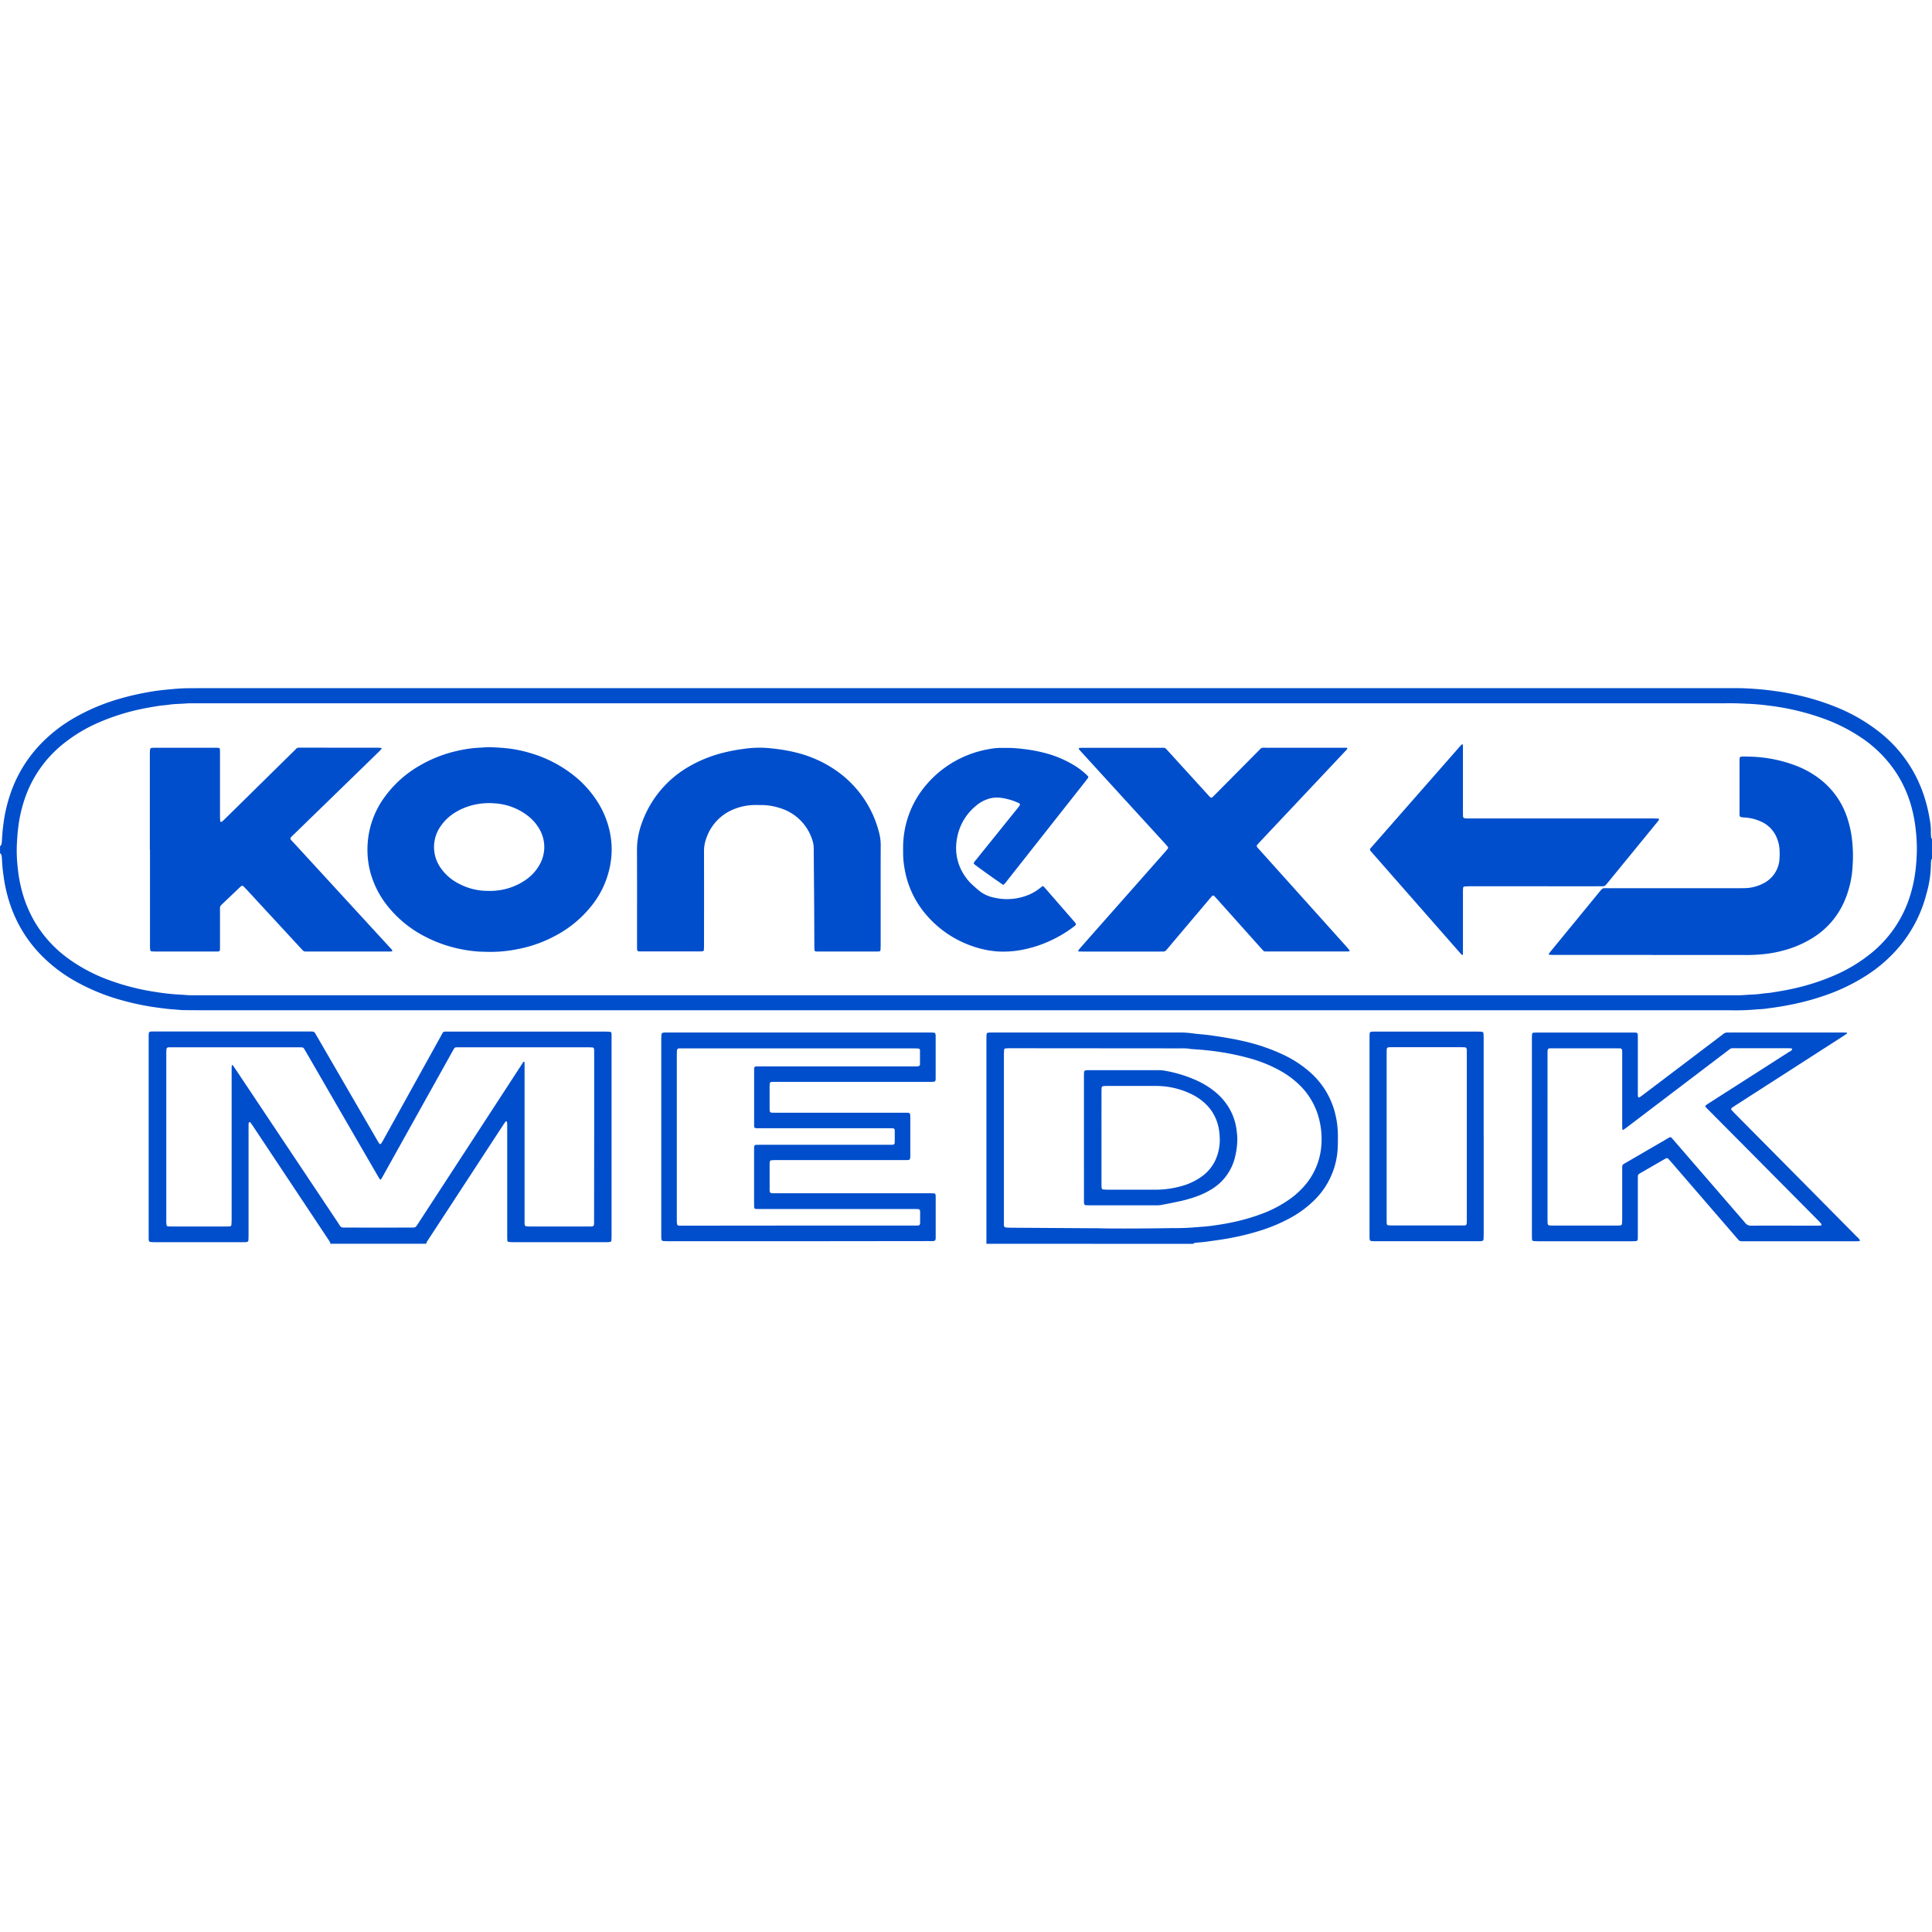
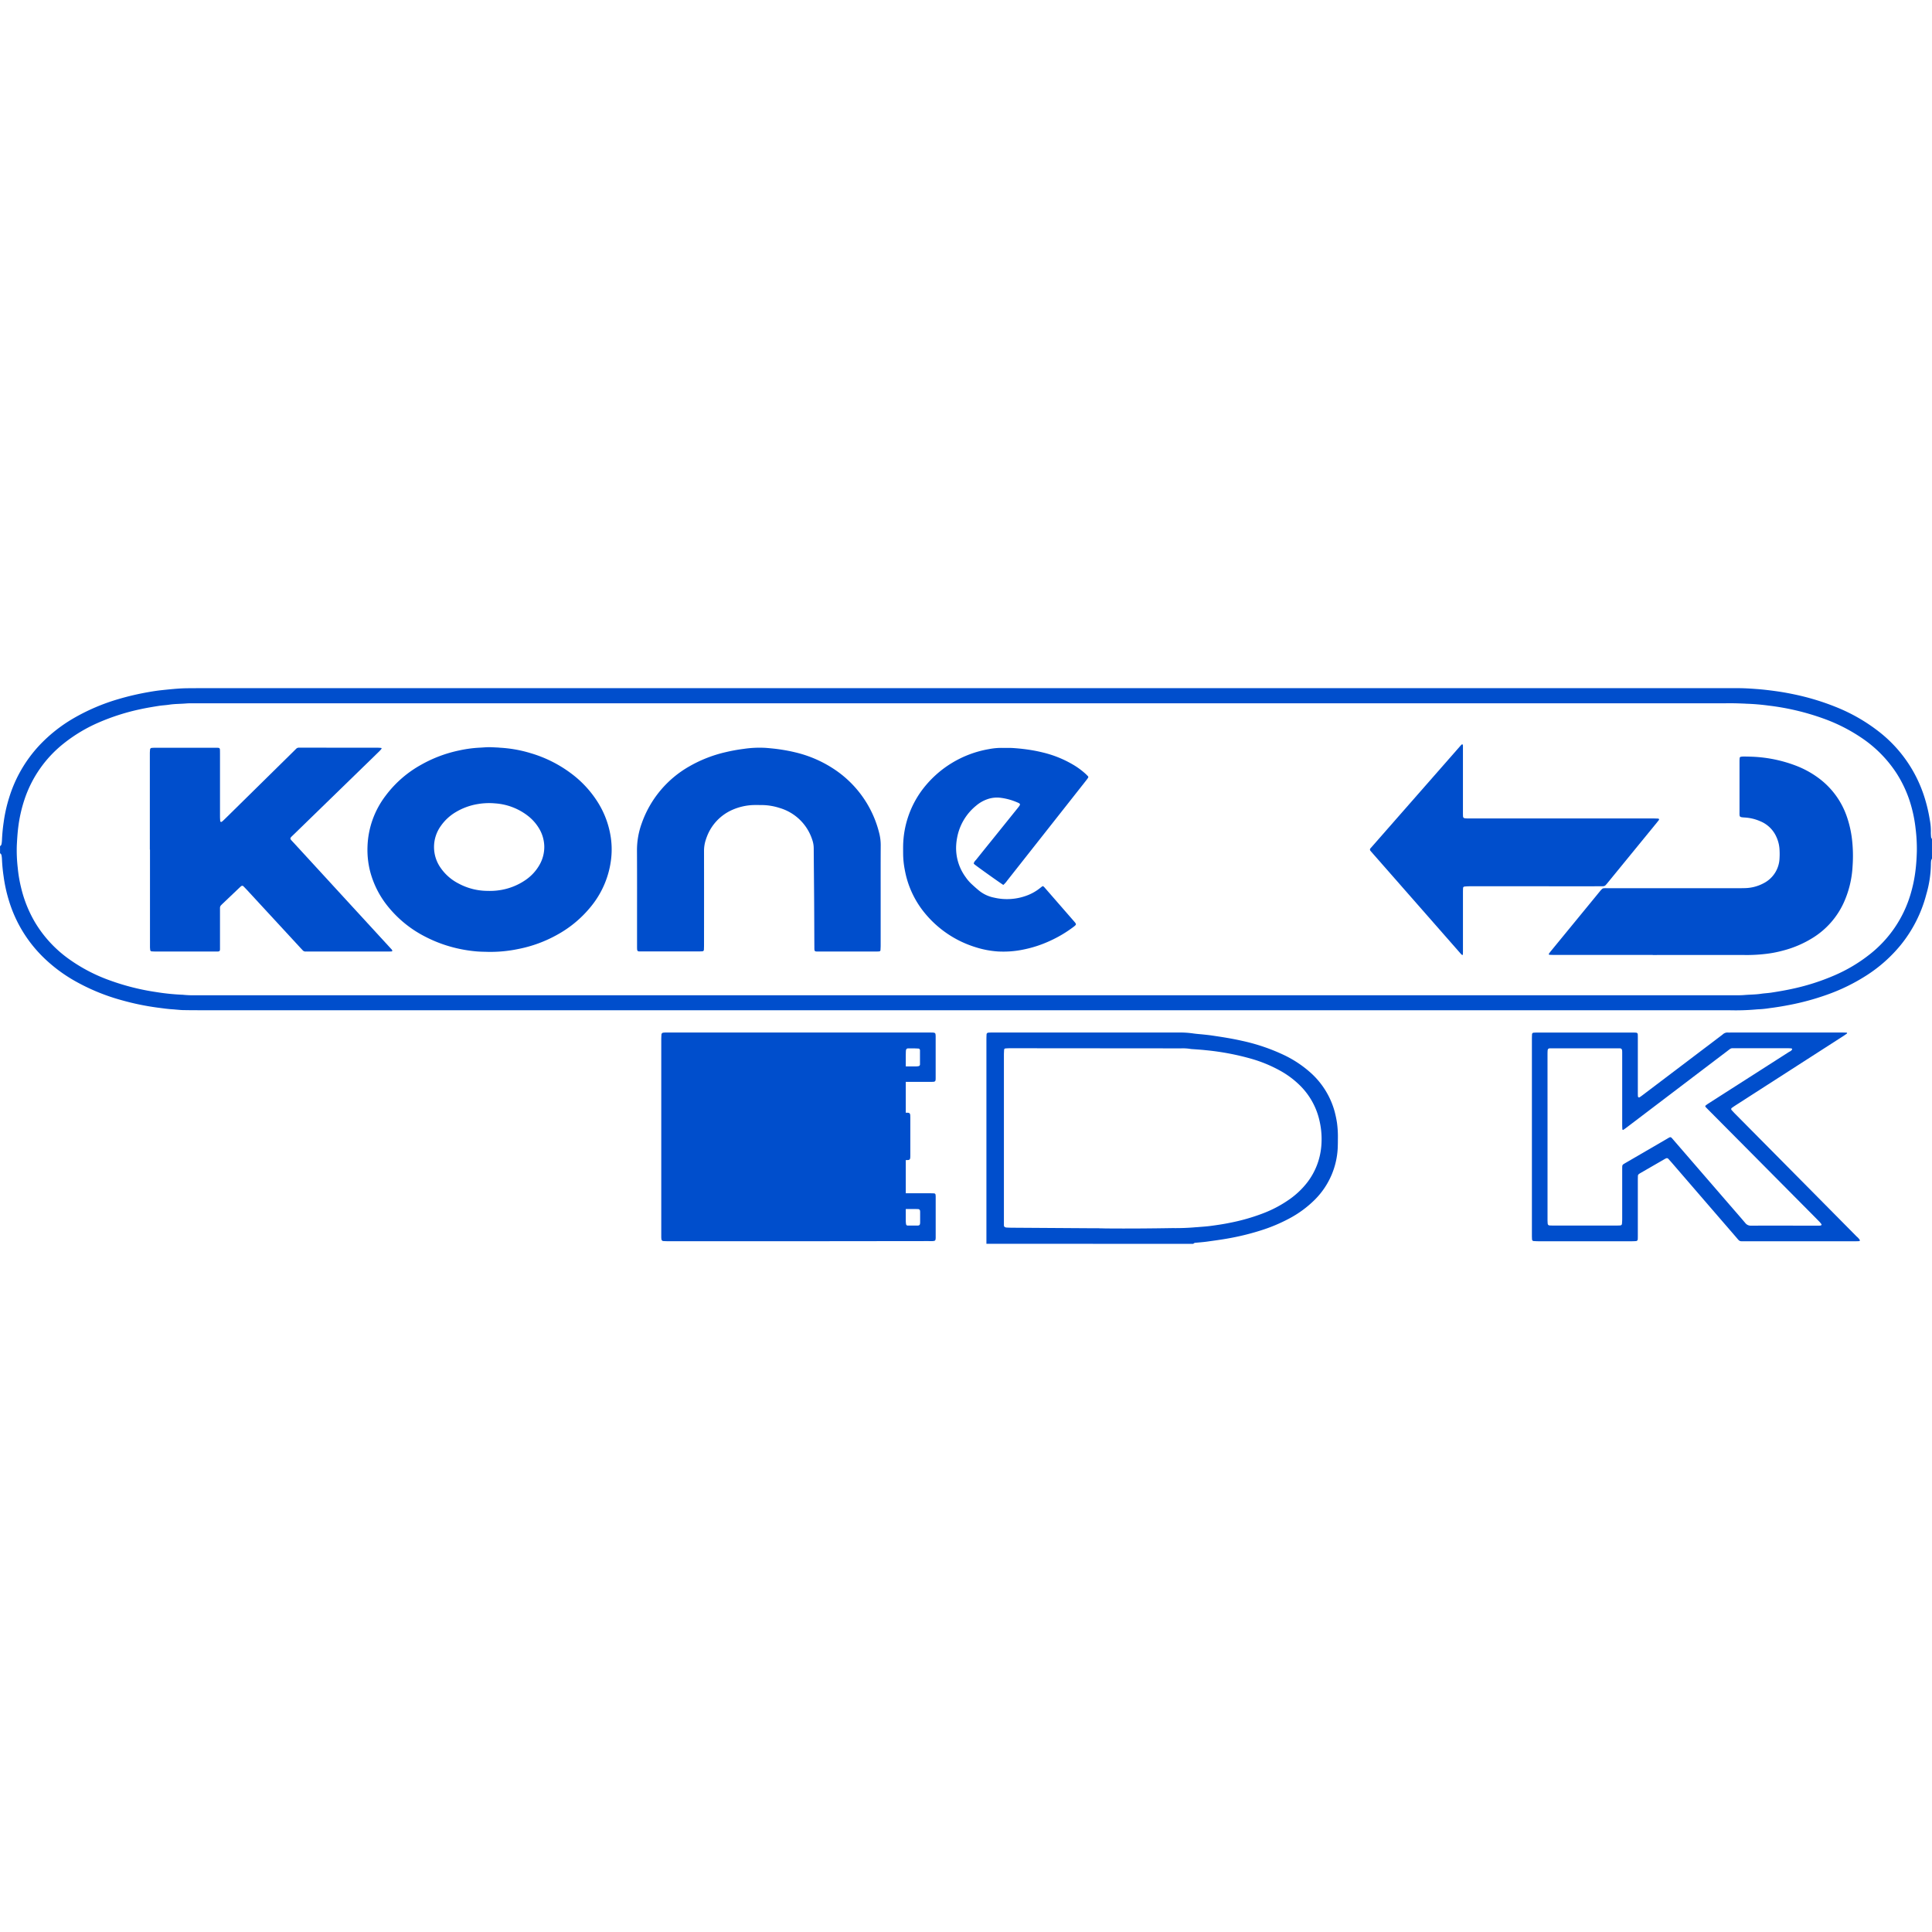
<svg xmlns="http://www.w3.org/2000/svg" width="128px" height="128px" viewBox="0 0 177.073 50.917">
  <g id="Group_88" data-name="Group 88" transform="translate(-499.635 -350.727)">
    <path id="Path_3" data-name="Path 3" d="M676.708,366.342a.521.521,0,0,0-.084.226c-.005.081-.015.163-.014.244a10.351,10.351,0,0,1-.422,2.8,12.273,12.273,0,0,1-2.37,4.677,13.328,13.328,0,0,1-3.022,2.7,17.461,17.461,0,0,1-3.748,1.841,23.219,23.219,0,0,1-3.408.925c-.6.117-1.2.216-1.8.291a8.946,8.946,0,0,1-1.132.111,21.56,21.56,0,0,1-2.641.083H518.286c-.61,0-1.22,0-1.83-.013-.244,0-.487-.031-.73-.049-.054,0-.108-.013-.162-.016-.5-.023-1-.1-1.494-.162a23.6,23.6,0,0,1-3.26-.673,18.768,18.768,0,0,1-4.347-1.79,13.983,13.983,0,0,1-2.94-2.23,12.2,12.2,0,0,1-3.055-5.066,13.7,13.7,0,0,1-.5-2.256,14.873,14.873,0,0,1-.152-1.576,2.767,2.767,0,0,0-.04-.363.279.279,0,0,0-.137-.193V365.2a.282.282,0,0,0,.136-.194,2.783,2.783,0,0,0,.041-.363,15.626,15.626,0,0,1,.153-1.617,13.538,13.538,0,0,1,.514-2.3,12.3,12.3,0,0,1,2.744-4.746,13.835,13.835,0,0,1,3.107-2.475,18.6,18.6,0,0,1,4.174-1.787,24.822,24.822,0,0,1,2.729-.636c.387-.069.776-.13,1.166-.172s.781-.083,1.173-.117.784-.058,1.177-.064c.42-.006.841-.007,1.261-.007H657.88c.406,0,.813-.005,1.22,0,.529.007,1.056.041,1.584.082.595.045,1.187.118,1.776.2.563.078,1.123.182,1.68.3a22.456,22.456,0,0,1,3.727,1.13,16.091,16.091,0,0,1,3.976,2.273,12.28,12.28,0,0,1,4.152,5.943,14.332,14.332,0,0,1,.51,2.131,5.564,5.564,0,0,1,.1,1.131c-.005.135.008.271.016.406a.362.362,0,0,0,.085.224Zm-88.66,12.526h68.145c.84,0,1.681,0,2.522,0,.258,0,.516,0,.772-.02.514-.045,1.03-.039,1.541-.115.322-.048.648-.061.969-.11.683-.106,1.363-.222,2.038-.374a20.452,20.452,0,0,0,3.632-1.162,14.362,14.362,0,0,0,3.381-2.007,10.938,10.938,0,0,0,3.683-5.435,13.047,13.047,0,0,0,.465-2.223c.072-.58.107-1.161.123-1.743a15.165,15.165,0,0,0-.117-2.108,12.632,12.632,0,0,0-.352-1.874,11.094,11.094,0,0,0-1.421-3.221,11.429,11.429,0,0,0-3.156-3.187,15.607,15.607,0,0,0-3.545-1.794,22.7,22.7,0,0,0-5.012-1.178,20.179,20.179,0,0,0-2.025-.17c-.04,0-.081-.007-.122-.008-.325-.012-.65-.027-.975-.032s-.651,0-.976,0H517.3c-.2,0-.408,0-.61.017-.513.044-1.03.032-1.541.11-.321.05-.648.062-.969.113-.548.087-1.1.179-1.639.295a19.976,19.976,0,0,0-3.828,1.213,14.161,14.161,0,0,0-3.236,1.933,10.961,10.961,0,0,0-3.605,5.16,13.134,13.134,0,0,0-.566,2.532c-.068.539-.1,1.079-.129,1.62a14.029,14.029,0,0,0,.082,2.07,12.5,12.5,0,0,0,.311,1.841,11.49,11.49,0,0,0,1.265,3.157,11.187,11.187,0,0,0,3.089,3.359,15.233,15.233,0,0,0,3.769,1.974,21.633,21.633,0,0,0,4.247,1.072,20.729,20.729,0,0,0,2.384.246c.041,0,.081,0,.122.008a9.073,9.073,0,0,0,1.056.04l1.017,0Z" fill="#004ecc" />
-     <path id="Path_4" data-name="Path 4" d="M529.907,401.644a.291.291,0,0,0-.008-.116c-.052-.1-.112-.186-.172-.276q-3.476-5.232-6.953-10.463c-.06-.09-.126-.176-.19-.263a.078.078,0,0,0-.107-.02.142.142,0,0,0-.046.062,1.5,1.5,0,0,0-.015.2c0,.2,0,.406,0,.609q0,4.738,0,9.475c0,.162-.007.325-.016.487a.162.162,0,0,1-.129.139.982.982,0,0,1-.121.017c-.094,0-.189.005-.284.005h-8.055c-.135,0-.271-.011-.405-.022a.169.169,0,0,1-.132-.137c0-.04-.012-.08-.013-.121,0-.094,0-.189,0-.284q0-9.088,0-18.177c0-.135,0-.271.011-.406a.178.178,0,0,1,.162-.155c.054-.006.108-.011.162-.012.108,0,.217,0,.325,0h13.873c.162,0,.325,0,.487.01a.272.272,0,0,1,.232.143c.055.093.111.186.165.279l2.549,4.4,3.018,5.2c.048.082.1.162.152.24a.1.1,0,0,0,.17,0c.066-.1.132-.2.191-.311l2.66-4.8q1.3-2.346,2.6-4.692c.287-.515.17-.457.779-.457q7.159,0,14.319,0c.149,0,.3.012.446.021a.138.138,0,0,1,.11.105,1.2,1.2,0,0,1,.014.121c0,.122,0,.244,0,.366q0,9.027,0,18.054c0,.163-.008.325-.015.487a.145.145,0,0,1-.1.115.946.946,0,0,1-.159.027c-.108.006-.217.005-.325.005h-8.38c-.149,0-.3-.011-.446-.022a.153.153,0,0,1-.129-.138c-.005-.149-.01-.3-.01-.447q0-4.045,0-8.092c0-.705,0-1.409,0-2.114a1.269,1.269,0,0,0-.033-.238c0-.013-.045-.026-.067-.023a.109.109,0,0,0-.067.042c-.086.121-.171.243-.253.368l-4.891,7.488-1.824,2.79c-.081.125-.164.249-.24.378a.713.713,0,0,0-.05.15Zm24.186-9.8v-7.523c0-.136,0-.271,0-.407a1.249,1.249,0,0,0-.021-.16.144.144,0,0,0-.111-.1c-.122-.008-.243-.018-.365-.018q-5.919,0-11.839,0c-.477,0-.423-.038-.659.386q-2.593,4.65-5.186,9.3-.624,1.119-1.247,2.237c-.032.059-.07.115-.106.172a.068.068,0,0,1-.1.011c-.045-.068-.091-.134-.132-.2q-1.009-1.74-2.018-3.482-2.311-3.993-4.621-7.988c-.061-.105-.125-.209-.189-.313a.232.232,0,0,0-.2-.117c-.095,0-.19-.005-.285-.005H515.168c-.236.007-.273.042-.285.29-.008.149-.007.3-.007.448v14.884c0,.122,0,.244,0,.366,0,.1.012.189.022.283a.155.155,0,0,0,.166.144c.109.005.217.007.326.007h4.963c.109,0,.217,0,.325-.009a.149.149,0,0,0,.164-.148c.015-.175.022-.351.023-.527q0-6.384,0-12.769c0-.353,0-.7,0-1.058,0-.081.009-.161.015-.242a.051.051,0,0,1,.02-.032.049.049,0,0,1,.073.012c.078.11.157.22.232.332q4.683,7.019,9.367,14.035c.374.56.227.506.939.507q2.787.006,5.574,0c.1,0,.19,0,.285,0,.361-.012.353-.01.552-.317l.09-.136,5.659-8.687,3.77-5.793c.052-.08.1-.159.161-.235a.083.083,0,0,1,.064-.033.071.071,0,0,1,.041.054c.005.149.006.3.006.447v13.868c0,.149,0,.3,0,.447a1.228,1.228,0,0,0,.022.16.164.164,0,0,0,.112.107c.121.008.243.018.364.018h5.533c.3-.006.333-.037.34-.319,0-.122,0-.244,0-.366Z" fill="#004ecc" />
    <path id="Path_5" data-name="Path 5" d="M590.043,401.644c0-.177,0-.353,0-.529q0-9.088,0-18.176c0-.162.006-.325.013-.487a.17.17,0,0,1,.158-.157c.108-.008.217-.013.325-.013.312,0,.624,0,.935,0H607.7a8.534,8.534,0,0,1,1.257.079c.348.052.7.073,1.051.111.269.029.539.058.807.1.884.131,1.767.269,2.64.468a17.635,17.635,0,0,1,3.877,1.314,10.3,10.3,0,0,1,2.368,1.563,7.4,7.4,0,0,1,2.256,3.6,9.8,9.8,0,0,1,.216,1.033,9.521,9.521,0,0,1,.083,1.5c0,.189,0,.379-.007.569a7.169,7.169,0,0,1-2.091,4.97,9.847,9.847,0,0,1-2.382,1.752,15.1,15.1,0,0,1-2.545,1.068,23.208,23.208,0,0,1-3.035.746c-.64.115-1.284.2-1.928.29-.349.049-.7.073-1.051.108a.269.269,0,0,0-.215.1Zm10.311-1.425v.008c.244,0,.488.011.732.013,2.007.017,4.014,0,6.02-.033a20.98,20.98,0,0,0,2.113-.077c.041-.005.082,0,.122-.007.4-.035.812-.057,1.214-.11.618-.081,1.234-.172,1.846-.3a18.124,18.124,0,0,0,2.927-.832,11.008,11.008,0,0,0,2.576-1.371,7.49,7.49,0,0,0,1.547-1.491,6.3,6.3,0,0,0,1.277-3.248,7.38,7.38,0,0,0-.135-2.3,6.56,6.56,0,0,0-1.761-3.285,8.277,8.277,0,0,0-1.879-1.412,12.578,12.578,0,0,0-2.546-1.061,23.521,23.521,0,0,0-4.3-.814c-.418-.045-.838-.07-1.256-.1a.725.725,0,0,1-.081-.009,4.439,4.439,0,0,0-.892-.055l-13.506-.011c-.746,0-1.492,0-2.238,0-.121,0-.243.011-.364.019a.133.133,0,0,0-.105.109c-.008.162-.019.324-.019.486v15.209c0,.122,0,.244,0,.366a.313.313,0,0,0,.017.119.173.173,0,0,0,.076.086.418.418,0,0,0,.156.039c.162.009.325.015.487.016l7.526.049Z" fill="#004ecc" />
-     <path id="Path_6" data-name="Path 6" d="M572.79,401.411H560.911c-.163,0-.325-.007-.487-.016a.185.185,0,0,1-.165-.155c-.008-.067-.015-.134-.017-.2,0-.108,0-.217,0-.325q0-8.886,0-17.771c0-.162.008-.324.017-.486a.182.182,0,0,1,.158-.161c.068-.007.135-.013.2-.014.122,0,.244,0,.366,0H584.7c.149,0,.3,0,.447.005a.831.831,0,0,1,.12.019.145.145,0,0,1,.106.109,1.7,1.7,0,0,1,.018.2q0,1.93,0,3.863c0,.054-.005.108-.009.162a.171.171,0,0,1-.161.153c-.054.005-.109.008-.163.009H570.824c-.163,0-.326,0-.488.011a.173.173,0,0,0-.154.162c-.006.081-.01.162-.01.243q0,1,0,1.993c0,.081,0,.162.009.243a.174.174,0,0,0,.189.172c.149.006.3.007.447.007h11.595c.135,0,.271,0,.406,0,.177.005.234.065.245.252,0,.068.005.135.005.2v3.457c0,.438-.039.43-.437.43q-2.258,0-4.516,0-3.681,0-7.363,0c-.149,0-.3.012-.446.021a.148.148,0,0,0-.11.106,1.374,1.374,0,0,0-.023.2c0,.8,0,1.6,0,2.4,0,.258.054.307.309.314.136,0,.272,0,.407,0h13.873c.162,0,.325.005.487.011a.144.144,0,0,1,.133.13c.005.054.011.108.011.162q0,1.891,0,3.782c0,.053-.01.107-.016.161a.149.149,0,0,1-.1.114,1.092,1.092,0,0,1-.159.024c-.149.005-.3,0-.448,0Zm.012-1.436H583.3c.149,0,.3,0,.447,0a.274.274,0,0,0,.118-.024.159.159,0,0,0,.079-.083.789.789,0,0,0,.024-.2c0-.3,0-.6,0-.895,0-.04,0-.081-.006-.121a.178.178,0,0,0-.176-.185c-.162-.007-.325-.009-.487-.009H569.344c-.149,0-.3,0-.447-.008a.144.144,0,0,1-.136-.126c-.005-.081-.011-.162-.011-.243v-5.123c0-.082,0-.163.009-.244a.174.174,0,0,1,.137-.133c.148-.005.3-.009.446-.009h11.593c.136,0,.272,0,.407,0,.054,0,.108-.007.162-.011a.178.178,0,0,0,.116-.1.476.476,0,0,0,.019-.079c0-.379.006-.758,0-1.137,0-.137-.071-.175-.178-.181-.149-.008-.3-.008-.447-.008H569.133c-.377,0-.381-.005-.381-.389q0-2.441,0-4.879c0-.055,0-.109,0-.163.006-.17.056-.227.213-.233s.325-.005.488-.005H583.2c.135,0,.271,0,.407,0a1.043,1.043,0,0,0,.2-.02.157.157,0,0,0,.147-.166c0-.434,0-.867,0-1.3a.277.277,0,0,0-.01-.039.144.144,0,0,0-.107-.108c-.175-.008-.351-.019-.527-.019H562.325c-.136,0-.271,0-.407,0a.342.342,0,0,0-.12.015.178.178,0,0,0-.086.076.423.423,0,0,0-.035.157c-.007.162-.01.325-.01.487q0,7.361,0,14.719c0,.1,0,.19,0,.285s0,.162.01.243c.016.227.051.263.263.268.136,0,.272,0,.407,0Z" fill="#004ecc" />
+     <path id="Path_6" data-name="Path 6" d="M572.79,401.411H560.911c-.163,0-.325-.007-.487-.016a.185.185,0,0,1-.165-.155c-.008-.067-.015-.134-.017-.2,0-.108,0-.217,0-.325q0-8.886,0-17.771c0-.162.008-.324.017-.486a.182.182,0,0,1,.158-.161c.068-.007.135-.013.2-.014.122,0,.244,0,.366,0H584.7c.149,0,.3,0,.447.005a.831.831,0,0,1,.12.019.145.145,0,0,1,.106.109,1.7,1.7,0,0,1,.018.2q0,1.93,0,3.863c0,.054-.005.108-.009.162a.171.171,0,0,1-.161.153c-.054.005-.109.008-.163.009H570.824c-.163,0-.326,0-.488.011a.173.173,0,0,0-.154.162c-.006.081-.01.162-.01.243q0,1,0,1.993c0,.081,0,.162.009.243a.174.174,0,0,0,.189.172c.149.006.3.007.447.007h11.595c.135,0,.271,0,.406,0,.177.005.234.065.245.252,0,.068.005.135.005.2v3.457c0,.438-.039.43-.437.43q-2.258,0-4.516,0-3.681,0-7.363,0c-.149,0-.3.012-.446.021a.148.148,0,0,0-.11.106,1.374,1.374,0,0,0-.023.2c0,.8,0,1.6,0,2.4,0,.258.054.307.309.314.136,0,.272,0,.407,0h13.873c.162,0,.325.005.487.011a.144.144,0,0,1,.133.13c.005.054.011.108.011.162q0,1.891,0,3.782c0,.053-.01.107-.016.161a.149.149,0,0,1-.1.114,1.092,1.092,0,0,1-.159.024c-.149.005-.3,0-.448,0Zm.012-1.436H583.3c.149,0,.3,0,.447,0a.274.274,0,0,0,.118-.024.159.159,0,0,0,.079-.083.789.789,0,0,0,.024-.2c0-.3,0-.6,0-.895,0-.04,0-.081-.006-.121a.178.178,0,0,0-.176-.185c-.162-.007-.325-.009-.487-.009H569.344c-.149,0-.3,0-.447-.008a.144.144,0,0,1-.136-.126c-.005-.081-.011-.162-.011-.243v-5.123c0-.082,0-.163.009-.244a.174.174,0,0,1,.137-.133c.148-.005.3-.009.446-.009h11.593c.136,0,.272,0,.407,0,.054,0,.108-.007.162-.011a.178.178,0,0,0,.116-.1.476.476,0,0,0,.019-.079c0-.379.006-.758,0-1.137,0-.137-.071-.175-.178-.181-.149-.008-.3-.008-.447-.008H569.133c-.377,0-.381-.005-.381-.389q0-2.441,0-4.879c0-.055,0-.109,0-.163.006-.17.056-.227.213-.233s.325-.005.488-.005H583.2c.135,0,.271,0,.407,0a1.043,1.043,0,0,0,.2-.02.157.157,0,0,0,.147-.166c0-.434,0-.867,0-1.3a.277.277,0,0,0-.01-.039.144.144,0,0,0-.107-.108c-.175-.008-.351-.019-.527-.019c-.136,0-.271,0-.407,0a.342.342,0,0,0-.12.015.178.178,0,0,0-.086.076.423.423,0,0,0-.035.157c-.007.162-.01.325-.01.487q0,7.361,0,14.719c0,.1,0,.19,0,.285s0,.162.01.243c.016.227.051.263.263.268.136,0,.272,0,.407,0Z" fill="#004ecc" />
    <path id="Path_7" data-name="Path 7" d="M640.038,391.826v-8.947c0-.149.006-.3.012-.447a.153.153,0,0,1,.133-.133c.135-.007.27-.014.406-.014q1.281,0,2.563,0,2.991,0,5.981,0c.149,0,.3,0,.447.011a.158.158,0,0,1,.16.152c.005.108.007.216.007.325v1.952q0,1.525,0,3.05c0,.122,0,.244.01.365a.1.1,0,0,0,.149.079c.09-.06.179-.122.265-.188q1.8-1.362,3.6-2.726l3.631-2.751c.043-.033.089-.063.129-.1a.626.626,0,0,1,.482-.171c.095.006.19,0,.285,0q5.086,0,10.171,0c.136,0,.271.005.407.009.034,0,.052.019.048.052a.046.046,0,0,1-.016.035c-.1.071-.2.143-.3.209l-9.884,6.356c-.125.081-.248.166-.37.252a.131.131,0,0,0-.022.181c.091.1.182.2.277.3l3.436,3.467q3.879,3.915,7.756,7.833a1.349,1.349,0,0,1,.295.331.081.081,0,0,1-.019.07.113.113,0,0,1-.074.028c-.135.005-.271.009-.406.009q-4.984,0-9.968,0c-.63,0-.506.052-.925-.432q-2.9-3.354-5.795-6.711c-.124-.143-.251-.285-.378-.425a.178.178,0,0,0-.189-.035,1.1,1.1,0,0,0-.109.053l-2.253,1.3a1.228,1.228,0,0,0-.136.09.216.216,0,0,0-.091.173c0,.108-.007.216-.007.325,0,.474,0,.949,0,1.423q0,1.851,0,3.7c0,.122,0,.244-.007.365a.167.167,0,0,1-.159.157c-.121.009-.243.015-.365.015H640.63c-.149,0-.3-.01-.447-.019a.159.159,0,0,1-.132-.135c-.007-.122-.013-.244-.013-.365q0-1.18,0-2.359Zm1.432.013V398.1c0,.447,0,.894,0,1.342,0,.121.007.243.017.364a.17.17,0,0,0,.158.157c.1.006.19.01.285.01q2.968,0,5.938,0c.095,0,.19-.005.284-.011a.162.162,0,0,0,.139-.129c.011-.148.022-.3.023-.445q0-2.217,0-4.432c0-.136,0-.271.005-.407a.237.237,0,0,1,.112-.2c.091-.058.185-.113.279-.167l3.655-2.125c.431-.251.36-.263.684.112l5.081,5.874c.488.564.98,1.124,1.462,1.693a.624.624,0,0,0,.52.248c2.061-.008,4.122,0,6.183,0,.054,0,.109,0,.163-.006a.591.591,0,0,0,.078-.019c.031-.007.064-.071.045-.1a2.492,2.492,0,0,0-.176-.22q-.555-.567-1.115-1.128-4.54-4.575-9.083-9.148c-.076-.077-.152-.154-.227-.233a.165.165,0,0,1-.045-.067c-.006-.022-.006-.061.008-.073a2.188,2.188,0,0,1,.225-.171q1.368-.877,2.739-1.753,2.329-1.49,4.658-2.98c.12-.077.278-.12.325-.281.018-.062-.085-.082-.449-.082q-2.339,0-4.678,0c-.54,0-.41-.051-.85.283q-2.124,1.608-4.243,3.221l-4.987,3.787c-.086.065-.176.125-.264.187a.069.069,0,0,1-.092-.048c-.005-.135-.013-.271-.013-.406q0-3.13,0-6.261c0-.109,0-.217,0-.325,0-.068,0-.136-.006-.2-.01-.159-.073-.225-.221-.231-.1,0-.19,0-.285,0h-5.817c-.1,0-.19,0-.284,0-.147.006-.213.055-.223.229-.009.149-.009.3-.009.447Z" fill="#004ecc" />
-     <path id="Path_8" data-name="Path 8" d="M635.619,391.8v8.945c0,.162-.006.325-.015.487a.181.181,0,0,1-.155.163c-.054.006-.108.013-.162.014-.122,0-.244,0-.366,0H625.81c-.149,0-.3,0-.447-.008-.125-.006-.189-.078-.2-.21,0-.041-.006-.081-.007-.122,0-.1,0-.19,0-.284V382.819c0-.135,0-.271.007-.406s.069-.2.2-.208.271-.007.407-.007H635c.149,0,.3.006.446.014a.172.172,0,0,1,.157.16c.008.162.013.324.014.487V391.8Zm-8.894,0v7.481c0,.136,0,.271,0,.407a1.223,1.223,0,0,0,.019.16.142.142,0,0,0,.112.1c.121.009.243.019.364.019q3.174,0,6.346,0c.1,0,.19,0,.285,0,.134-.006.206-.069.212-.2.008-.162.01-.325.01-.488q0-7.48,0-14.962c0-.136,0-.272,0-.407a1.1,1.1,0,0,0-.024-.16.163.163,0,0,0-.112-.106c-.122-.008-.243-.017-.365-.017h-6.345c-.095,0-.19,0-.285.005-.139.007-.2.065-.209.2-.007.148-.008.3-.008.447Z" fill="#004ecc" />
    <path id="Path_9" data-name="Path 9" d="M513.368,365.518v-7.156c0-.555,0-1.111,0-1.667,0-.121.011-.243.021-.364a.161.161,0,0,1,.135-.133c.122-.009.243-.017.365-.017.786,0,1.573,0,2.359,0l3.01,0c.122,0,.244,0,.366.007s.166.058.17.181.005.271.005.406q0,2.846,0,5.692c0,.149.011.3.019.446a.094.094,0,0,0,.125.062,1.116,1.116,0,0,0,.13-.1c.128-.121.253-.245.379-.368l6.144-6.048c.057-.057.114-.115.173-.172a.345.345,0,0,1,.252-.113c.094,0,.189,0,.284,0l7,.007a2.22,2.22,0,0,1,.282.023c.01,0,.029.055.02.066a2.086,2.086,0,0,1-.184.213q-.741.726-1.486,1.447-3.178,3.09-6.356,6.18c-.439.428-.43.344-.029.78q3.974,4.329,7.949,8.656c.33.36.661.718.99,1.078a.3.3,0,0,1,.1.169.046.046,0,0,1-.017.036.181.181,0,0,1-.073.025c-.095,0-.19.005-.285.005l-7.321,0c-.082,0-.163-.006-.244,0a.336.336,0,0,1-.285-.127c-.054-.061-.112-.118-.167-.178l-4.91-5.319c-.119-.129-.244-.253-.367-.379a.164.164,0,0,0-.155-.006,1.543,1.543,0,0,0-.125.1l-1.621,1.542c-.039.037-.077.076-.115.115a.342.342,0,0,0-.108.254c0,.108,0,.217,0,.325v3.09c0,.122,0,.244,0,.366-.005.17-.046.211-.22.216-.095,0-.19,0-.285,0l-5.41,0c-.122,0-.243-.008-.365-.014a.133.133,0,0,1-.11-.1,2.642,2.642,0,0,1-.027-.281c0-.353,0-.705,0-1.057v-7.888Z" fill="#004ecc" />
    <path id="Path_10" data-name="Path 10" d="M544.353,374.89c-.265-.01-.659-.008-1.05-.043a12.725,12.725,0,0,1-1.646-.251,12.386,12.386,0,0,1-3.085-1.117,10.522,10.522,0,0,1-3.483-2.877,8.54,8.54,0,0,1-1.537-3.111,8,8,0,0,1-.234-2.255,8.1,8.1,0,0,1,1.668-4.668,10.263,10.263,0,0,1,3.258-2.833,12.08,12.08,0,0,1,3.486-1.308,11.245,11.245,0,0,1,1.809-.249c.3-.013.595-.044.892-.047.271,0,.542.019.812.031.081,0,.162.014.244.019a11.868,11.868,0,0,1,2.791.5,11.634,11.634,0,0,1,3.688,1.844,9.752,9.752,0,0,1,2.555,2.809,8.321,8.321,0,0,1,1.058,2.839,7.524,7.524,0,0,1,.081,2.065,8.407,8.407,0,0,1-1.926,4.575,10.425,10.425,0,0,1-2.983,2.482,12.032,12.032,0,0,1-3.606,1.331A12.527,12.527,0,0,1,544.353,374.89Zm.08-5.587a5.943,5.943,0,0,0,1.2-.1,5.671,5.671,0,0,0,2.161-.894,4.185,4.185,0,0,0,1.266-1.355,3.289,3.289,0,0,0,.458-1.787,3.325,3.325,0,0,0-.492-1.615,4.156,4.156,0,0,0-.963-1.093,5.5,5.5,0,0,0-3.022-1.176,6.2,6.2,0,0,0-1.62.061,5.735,5.735,0,0,0-2.009.735,4.379,4.379,0,0,0-1.365,1.258,3.308,3.308,0,0,0-.007,3.88,4.458,4.458,0,0,0,1.607,1.4A5.659,5.659,0,0,0,544.433,369.3Z" fill="#004ecc" />
-     <path id="Path_11" data-name="Path 11" d="M602.459,356.186c1.166,0,2.332,0,3.5,0,.52,0,.419-.048.764.331l3.614,3.97c.063.07.128.14.194.207a.158.158,0,0,0,.248,0c.089-.084.174-.171.26-.257q1.947-1.964,3.894-3.928c.372-.374.255-.327.772-.328q3.519,0,7.037,0c.108,0,.217,0,.325.008a.078.078,0,0,1,.055.045.091.091,0,0,1-.017.072c-.033.043-.071.081-.108.121l-5.1,5.417-2.788,2.961c-.084.088-.165.179-.245.271a.163.163,0,0,0,0,.222c.061.074.123.145.187.215q1.371,1.529,2.744,3.056l5.325,5.93c.071.08.136.167.2.252a.062.062,0,0,1-.041.093c-.068.005-.135.011-.2.011H615.8c-.068,0-.136,0-.2,0a.244.244,0,0,1-.181-.078c-.075-.078-.148-.157-.221-.238l-4.012-4.485c-.081-.091-.163-.182-.247-.27a.14.14,0,0,0-.214-.008c-.074.079-.146.161-.216.243l-1.968,2.33q-.932,1.1-1.862,2.206c-.044.051-.09.1-.133.154a.349.349,0,0,1-.314.152c-.08-.007-.162,0-.244,0q-3.579,0-7.158,0c-.108,0-.217,0-.325-.011-.018,0-.037-.03-.051-.05a.04.04,0,0,1,.007-.037c.066-.085.132-.172.2-.252q1.479-1.677,2.961-3.353l4.82-5.454c.08-.091.156-.187.231-.282a.147.147,0,0,0,0-.154c-.077-.094-.154-.188-.236-.278l-2.5-2.733q-2.592-2.836-5.183-5.675c-.073-.08-.144-.162-.214-.244-.031-.035-.037-.1-.013-.112a.193.193,0,0,1,.069-.031c.122-.005.244-.007.366-.007h3.5Z" fill="#004ecc" />
    <path id="Path_12" data-name="Path 12" d="M580.35,369.658q0,2.318,0,4.635c0,.149-.01.3-.018.446a.124.124,0,0,1-.1.107c-.1.006-.189.014-.284.014q-2.644,0-5.288,0c-.381,0-.384,0-.386-.382-.008-1.436-.011-2.873-.021-4.31-.01-1.586-.029-3.171-.038-4.757a2.407,2.407,0,0,0-.137-.8,4.458,4.458,0,0,0-3-2.913,5.408,5.408,0,0,0-1.6-.264c-.271,0-.543-.008-.814,0a5.246,5.246,0,0,0-1.891.432,4.369,4.369,0,0,0-2.362,2.5c-.035.088-.064.178-.093.268a3.21,3.21,0,0,0-.157,1q.006,4.311,0,8.621c0,.149-.005.3-.012.446a.142.142,0,0,1-.126.136c-.1.006-.19.011-.284.011l-5.289,0c-.081,0-.163,0-.244,0-.1-.006-.164-.041-.176-.181-.009-.108-.008-.217-.008-.325,0-.61,0-1.22,0-1.83,0-2.3.007-4.608-.006-6.912a7.194,7.194,0,0,1,.441-2.506,9.7,9.7,0,0,1,4.338-5.195,12.1,12.1,0,0,1,3.316-1.305,15.907,15.907,0,0,1,1.678-.307,9.819,9.819,0,0,1,2.027-.093c.419.033.837.073,1.253.133.47.068.936.152,1.4.264a11.016,11.016,0,0,1,3.84,1.707,9.86,9.86,0,0,1,3.9,5.674,4.473,4.473,0,0,1,.146,1.164C580.347,366.649,580.35,368.153,580.35,369.658Z" fill="#004ecc" />
    <path id="Path_13" data-name="Path 13" d="M651.117,375.17h-9.07c-.136,0-.271-.007-.406-.012a.069.069,0,0,1-.049-.093c.057-.076.111-.154.171-.227l3.919-4.779c.2-.241.394-.483.593-.723a2.12,2.12,0,0,1,.192-.21.277.277,0,0,1,.142-.065,2.463,2.463,0,0,1,.285-.007h11.551c.38,0,.76.005,1.139-.007a3.8,3.8,0,0,0,1.676-.439,2.675,2.675,0,0,0,1.473-2.282,6.475,6.475,0,0,0,0-.813,3.179,3.179,0,0,0-.294-1.175,2.754,2.754,0,0,0-1.49-1.427,4.1,4.1,0,0,0-1.376-.333c-.55-.033-.507-.042-.507-.542q0-2.318,0-4.635c0-.1.008-.189.015-.283a.134.134,0,0,1,.105-.109,1.78,1.78,0,0,1,.242-.022c.257,0,.515.006.772.016a12.6,12.6,0,0,1,4.042.824,8.663,8.663,0,0,1,2.225,1.251,7.351,7.351,0,0,1,2.4,3.314,9.885,9.885,0,0,1,.508,2.17,13.216,13.216,0,0,1,.054,2.475,9.227,9.227,0,0,1-.824,3.375,7.415,7.415,0,0,1-2.778,3.164,9.769,9.769,0,0,1-2.79,1.2,10.526,10.526,0,0,1-1.676.313,14.5,14.5,0,0,1-1.46.089q-4.394-.009-8.786,0Z" fill="#004ecc" />
    <path id="Path_14" data-name="Path 14" d="M591.592,368.754c-.25-.148-2.311-1.616-2.64-1.88a.657.657,0,0,1-.076-.09.682.682,0,0,1,.2-.308q.711-.89,1.427-1.775l2.422-3.009c.277-.345.272-.37-.12-.53a5.513,5.513,0,0,0-1.527-.4,2.645,2.645,0,0,0-1.2.155,3.214,3.214,0,0,0-.977.573,4.937,4.937,0,0,0-1.745,2.946,5.335,5.335,0,0,0-.089.766,4.5,4.5,0,0,0,.86,2.823,3.9,3.9,0,0,0,.554.648c.25.229.5.458.767.667a3.167,3.167,0,0,0,1.289.577,5.206,5.206,0,0,0,3.075-.214,4.338,4.338,0,0,0,1.157-.669c.064-.05.126-.1.192-.149a.094.094,0,0,1,.113.011.623.623,0,0,1,.088.083q1.35,1.548,2.7,3.1c.253.291.251.3-.049.531a11.445,11.445,0,0,1-2.164,1.281,10.819,10.819,0,0,1-2.39.781,8.97,8.97,0,0,1-2.385.18,8.618,8.618,0,0,1-2.03-.391,9.721,9.721,0,0,1-4.629-3.1,8.622,8.622,0,0,1-1.85-3.972,8.048,8.048,0,0,1-.155-1.492c0-.244-.005-.488,0-.732a8.852,8.852,0,0,1,1.715-5.078,9.709,9.709,0,0,1,6.149-3.78,6.034,6.034,0,0,1,1.131-.112c.366.007.734-.009,1.1.015.432.029.864.072,1.294.134a13.728,13.728,0,0,1,1.4.268,10.045,10.045,0,0,1,2.919,1.2,6.936,6.936,0,0,1,1.036.783c.07.064.133.136.2.2a.126.126,0,0,1,0,.151c-.055.077-.111.154-.169.229l-1.308,1.661q-2.97,3.768-5.941,7.537A2.011,2.011,0,0,1,591.592,368.754Z" fill="#004ecc" />
    <path id="Path_15" data-name="Path 15" d="M640.265,368.878h-5.9c-.163,0-.325.009-.487.025a.146.146,0,0,0-.149.161c-.008.135-.01.271-.01.406q0,2.623,0,5.246c0,.135,0,.271-.008.406a.049.049,0,0,1-.05.053.059.059,0,0,1-.038-.011c-.048-.047-.1-.093-.142-.144l-5.07-5.777-2.951-3.362c-.071-.081-.143-.162-.212-.246a.169.169,0,0,1,.012-.253l1.421-1.62,6.705-7.643c.054-.061.107-.122.162-.182s.121-.088.134-.059a.309.309,0,0,1,.036.107c0,.136,0,.271,0,.407v5.652c0,.135,0,.271.006.406s.066.189.206.2c.08.008.162.011.243.013.136,0,.271,0,.407,0h16.557c.162,0,.325.007.487.013a.083.083,0,0,1,.057.124c-.066.085-.134.17-.2.254l-1.647,2.015L647,368.535c-.3.362-.255.342-.716.343Q643.275,368.88,640.265,368.878Z" fill="#004ecc" />
-     <path id="Path_16" data-name="Path 16" d="M598.982,391.913v-5.568c0-.135,0-.27.009-.406s.078-.188.213-.2c.067,0,.135-.005.2-.005q3.252,0,6.505,0a2.876,2.876,0,0,1,.524.057,11.987,11.987,0,0,1,2.866.879,7.7,7.7,0,0,1,1.532.913,5.682,5.682,0,0,1,1.415,1.553,5.266,5.266,0,0,1,.735,2.174,5.529,5.529,0,0,1,.056.891,7.21,7.21,0,0,1-.268,1.72,4.724,4.724,0,0,1-2.143,2.758,7.478,7.478,0,0,1-1.319.626,12.645,12.645,0,0,1-1.76.488q-.754.158-1.514.3a2.441,2.441,0,0,1-.445.027q-1.605,0-3.212,0-1.443,0-2.886,0c-.122,0-.244-.008-.365-.014a.143.143,0,0,1-.116-.1,1.09,1.09,0,0,1-.026-.159c0-.136,0-.271,0-.407Zm1.607.008v2.969c0,.461,0,.922,0,1.382,0,.1.01.189.019.283a.142.142,0,0,0,.109.108c.148.012.3.026.445.026q2.176,0,4.353,0a8.856,8.856,0,0,0,2.369-.321,5.758,5.758,0,0,0,1.9-.894,3.877,3.877,0,0,0,1.257-1.518,4.5,4.5,0,0,0,.381-2.139,5.129,5.129,0,0,0-.114-.886,4.142,4.142,0,0,0-1.082-2.013,4.993,4.993,0,0,0-1.495-1.038,7.378,7.378,0,0,0-3.109-.7c-1.491,0-2.983,0-4.475,0-.095,0-.19,0-.285.006-.053,0-.107.016-.16.024a.163.163,0,0,0-.1.114c-.005.135-.012.27-.012.406Q600.588,389.827,600.589,391.921Z" fill="#004ecc" />
  </g>
</svg>